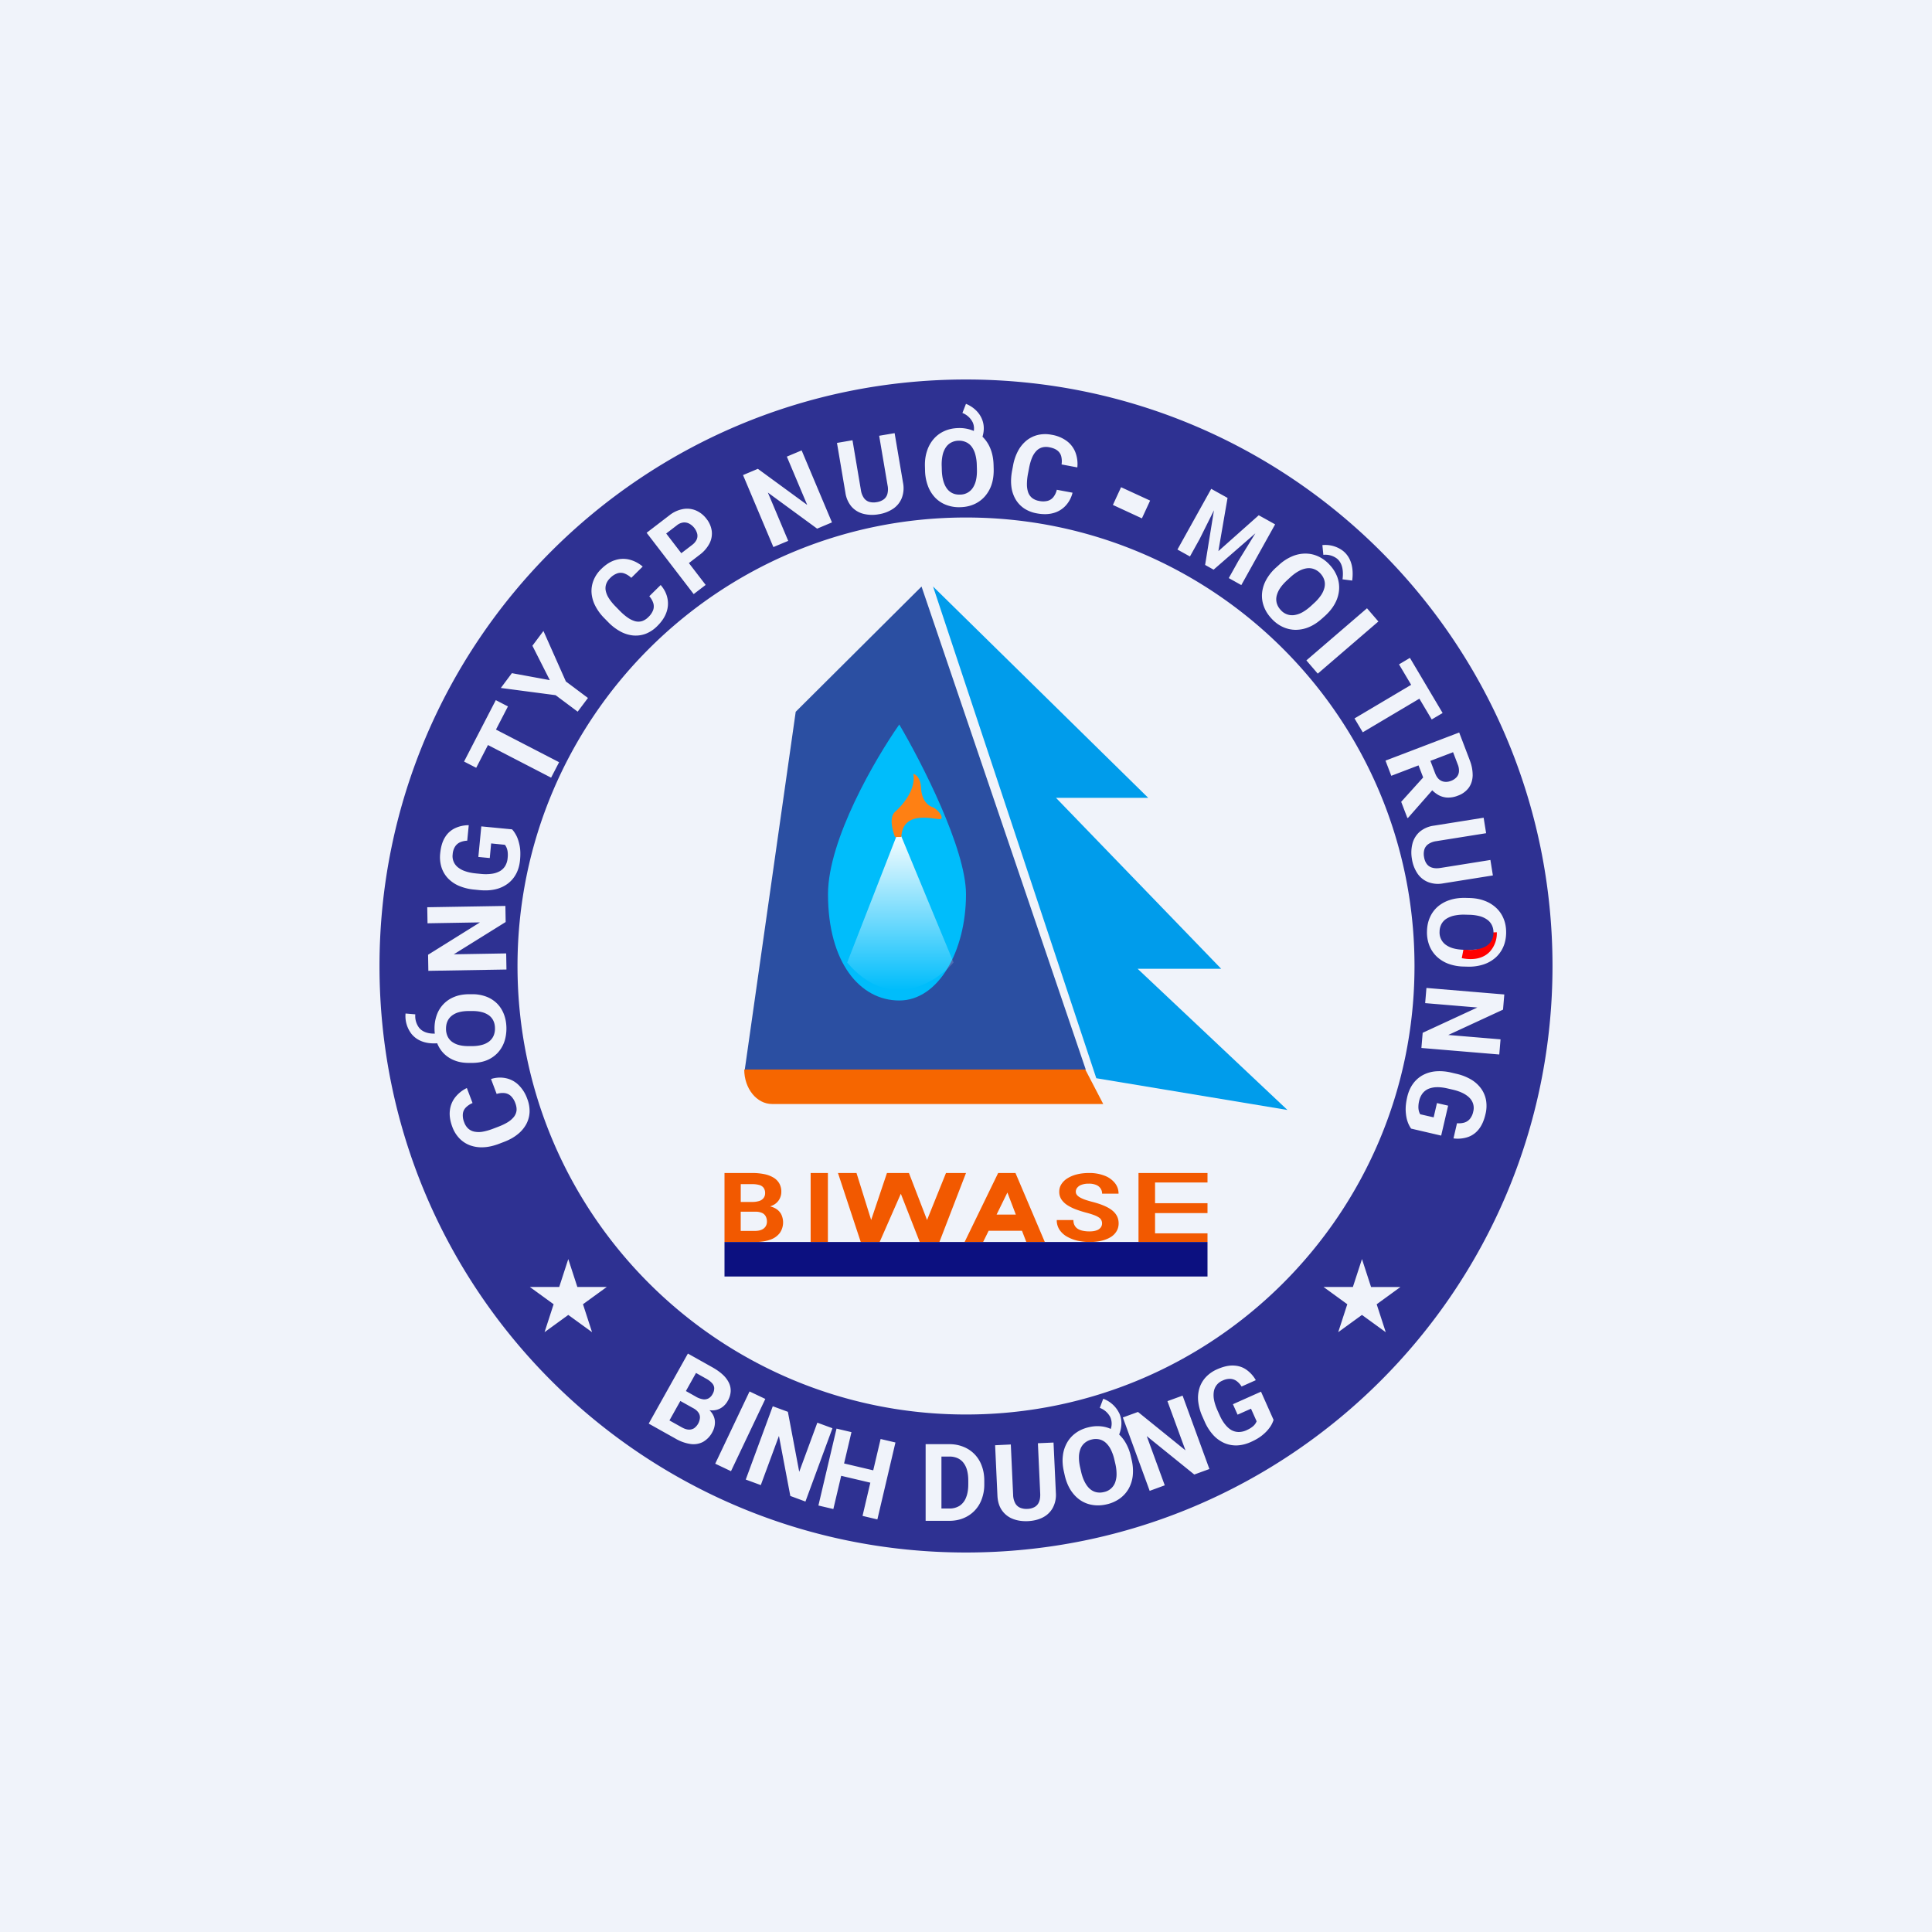
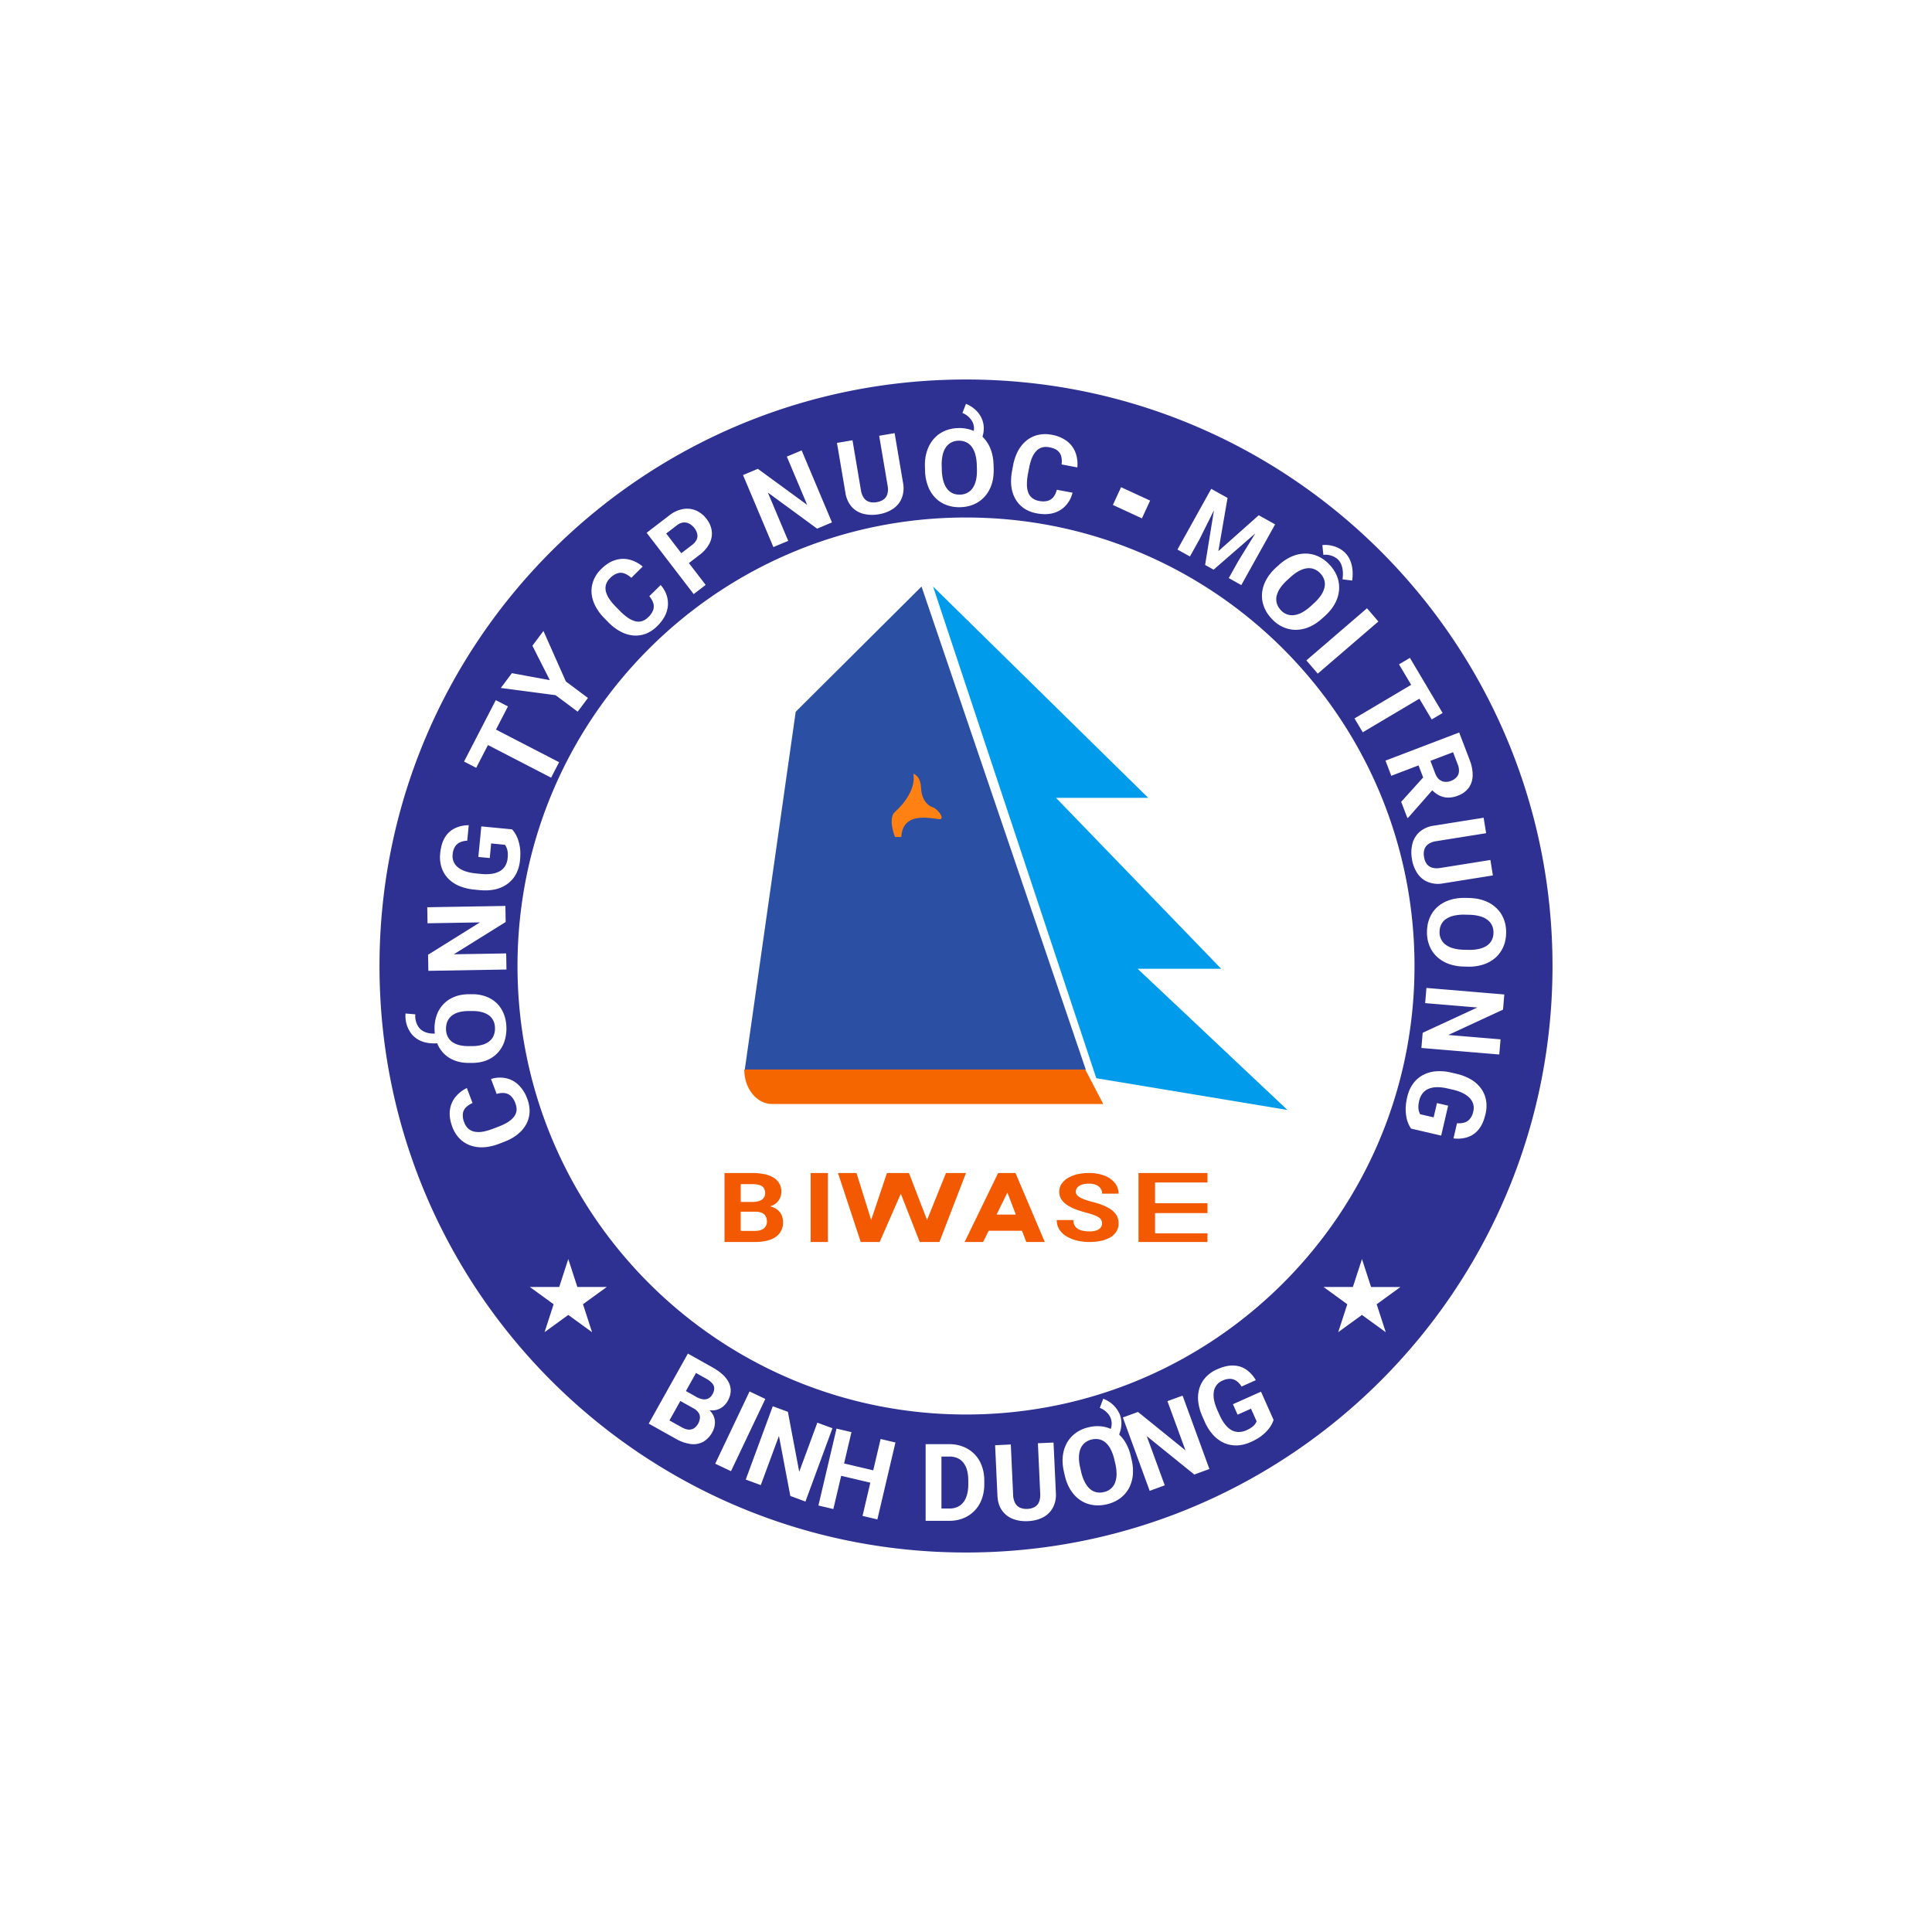
<svg xmlns="http://www.w3.org/2000/svg" width="56" height="56" fill="none">
-   <path fill="#F0F3FA" d="M0 0h56v56H0z" />
  <path d="m23.064 20.631-1.476 10.37h9.883l-4.76-14-3.647 3.63Z" fill="#2B4FA2" />
  <path d="M31.777 31.254 27.045 17l6.236 6.125h-2.673l4.788 4.955h-2.422l4.343 4.093-5.54-.92Z" fill="#009CEB" />
-   <path d="M24 25.919c0-1.583 1.378-3.939 2.066-4.919.645 1.093 1.934 3.607 1.934 4.919 0 1.64-.795 3.081-1.934 3.081C24.927 29 24 27.898 24 25.919Z" fill="#00BDFB" />
-   <path d="M26.052 24.066 24.556 27.9c1.215 1.434 2.563.597 3.084 0l-1.588-3.833Z" fill="url(#a)" />
  <path d="M25.943 23.531c-.178.155-.074.55 0 .73h.182c.041-.834 1.046-.477 1.143-.522.098-.044-.097-.297-.237-.342-.14-.045-.32-.208-.334-.566-.012-.285-.154-.386-.224-.401.084.446-.306.907-.53 1.101Z" fill="#FF8013" />
  <path d="M31.458 31h-9.886c0 .552.361 1 .806 1h9.6l-.52-1Z" fill="#F66600" />
  <path fill-rule="evenodd" clip-rule="evenodd" d="M21.47 35.122v.557h.404c.082 0 .15-.012.202-.035a.257.257 0 0 0 .116-.096.257.257 0 0 0 .038-.139.319.319 0 0 0-.035-.152.218.218 0 0 0-.106-.099.45.45 0 0 0-.195-.036h-.423Zm.853-.153a.551.551 0 0 0 .06-.025.427.427 0 0 0 .264-.398.48.48 0 0 0-.058-.242.47.47 0 0 0-.168-.17.837.837 0 0 0-.268-.101 1.739 1.739 0 0 0-.356-.033H21v2h.874c.177 0 .326-.022.449-.066a.575.575 0 0 0 .28-.196.537.537 0 0 0 .036-.551.426.426 0 0 0-.186-.172.517.517 0 0 0-.13-.046Zm-.526-.13a.66.66 0 0 0 .213-.029.255.255 0 0 0 .124-.086.23.23 0 0 0 .043-.14.256.256 0 0 0-.041-.151.222.222 0 0 0-.124-.084.734.734 0 0 0-.215-.026h-.326v.516h.326Zm1.7-.839v2h.5v-2h-.5Zm1.452 2-.66-2h.537l.425 1.362.458-1.362h.637l.525 1.362L27.42 34H28l-.771 2h-.57l-.548-1.399L25.497 36h-.548Zm3.983-2-.972 2h.536l.16-.325h.967l.125.325h.536l-.85-2h-.502Zm.512 1.205h-.557l.313-.639.244.639Zm2.5.259a.219.219 0 0 0-.02-.094.181.181 0 0 0-.067-.077.626.626 0 0 0-.14-.071 2.256 2.256 0 0 0-.232-.072 3.33 3.33 0 0 1-.302-.096 1.31 1.31 0 0 1-.25-.125.6.6 0 0 1-.17-.167.4.4 0 0 1-.06-.22c0-.082.021-.155.064-.221a.55.55 0 0 1 .18-.171.932.932 0 0 1 .272-.111c.105-.026.221-.039.348-.039a1.2 1.2 0 0 1 .45.078.701.701 0 0 1 .298.212c.072.09.107.193.107.309h-.477a.261.261 0 0 0-.044-.15.275.275 0 0 0-.128-.103.534.534 0 0 0-.215-.037.584.584 0 0 0-.208.032.274.274 0 0 0-.125.084.184.184 0 0 0-.042.118c0 .033.01.063.03.09.02.026.05.051.089.074.04.023.088.045.146.066.058.02.124.04.2.06.127.032.239.068.335.108.097.04.179.085.244.135s.114.107.147.17c.033.063.05.135.05.215 0 .085-.02.16-.06.227a.501.501 0 0 1-.17.17.887.887 0 0 1-.269.106c-.103.024-.22.036-.347.036-.116 0-.23-.013-.342-.037a1.146 1.146 0 0 1-.306-.117.643.643 0 0 1-.218-.198.495.495 0 0 1-.081-.284h.482c0 .06.011.111.034.153a.27.27 0 0 0 .094.102c.042.026.09.044.148.056a.96.96 0 0 0 .189.018c.083 0 .151-.01.205-.03a.249.249 0 0 0 .12-.081.188.188 0 0 0 .04-.118ZM33 36v-2h2v.275h-1.52v.6H35v.287h-1.52v.587H35V36h-2Z" fill="#F25900" />
-   <path fill="#0C1080" d="M21 36h14v1H21z" />
-   <path fill-rule="evenodd" clip-rule="evenodd" d="M43.192 27.575a.794.794 0 0 0 .194-.553l-.267.01a.528.528 0 0 1-.124.363c-.088.096-.254.18-.575.117l-.05.261c.388.076.656-.017.822-.198Z" fill="red" />
  <path fill-rule="evenodd" clip-rule="evenodd" d="M45 28c0 9.389-7.611 17-17 17s-17-7.611-17-17 7.611-17 17-17 17 7.611 17 17Zm-4 0c0 7.18-5.82 13-13 13s-13-5.82-13-13 5.82-13 13-13 13 5.82 13 13ZM27.999 11.706c.153.06.356.197.456.424.068.152.083.33.023.528a.994.994 0 0 1 .235.36c.052.132.081.284.086.455l.003.105c.005.17-.014.323-.058.46a1 1 0 0 1-.197.35.902.902 0 0 1-.308.226c-.12.054-.254.083-.4.087a1.04 1.04 0 0 1-.405-.063.883.883 0 0 1-.321-.206.993.993 0 0 1-.214-.34 1.355 1.355 0 0 1-.086-.454l-.003-.106c-.006-.17.014-.323.06-.459a.982.982 0 0 1 .195-.351.875.875 0 0 1 .308-.227c.119-.054.252-.083.4-.087a1.049 1.049 0 0 1 .453.083.436.436 0 0 0-.03-.246.561.561 0 0 0-.3-.275l.103-.264Zm.067 1.148.001-.001a.476.476 0 0 0-.283-.079.476.476 0 0 0-.215.054.425.425 0 0 0-.156.143.662.662 0 0 0-.093.23 1.3 1.3 0 0 0-.024.314l.003.108c.003.118.018.222.043.312.025.09.06.165.105.226.044.06.099.105.163.135.064.03.136.043.218.04a.438.438 0 0 0 .371-.198.68.68 0 0 0 .093-.231c.02-.092.028-.197.024-.314l-.003-.109a1.295 1.295 0 0 0-.043-.312.682.682 0 0 0-.105-.224.464.464 0 0 0-.072-.075l-.027-.019Zm-2.583-.223.448-.076.244 1.44a.795.795 0 0 1-.037.442.674.674 0 0 1-.25.309 1.029 1.029 0 0 1-.417.16 1.049 1.049 0 0 1-.45-.014.684.684 0 0 1-.34-.208.804.804 0 0 1-.177-.406l-.244-1.44.45-.077.243 1.44a.544.544 0 0 0 .087.232.298.298 0 0 0 .156.114.474.474 0 0 0 .215.008.46.46 0 0 0 .201-.078.29.29 0 0 0 .109-.159.544.544 0 0 0 .006-.247l-.244-1.44Zm9.93 1.708-.14-.078-.165-.092-.979 1.76.362.201.278-.5.418-.838-.256 1.583.246.137 1.21-1.053-.491.797-.279.5.363.203.98-1.76-.168-.094-.14-.078-.167-.092-1.17 1.04.266-1.543-.167-.093Zm2.783 5.187 1.757-1.512-.33-.383-1.757 1.511.33.384Zm3.023.136.238.402.358.603-.316.187-.358-.602-1.641.974-.239-.402 1.642-.974-.352-.593.316-.188.352.593Zm1.38 2.366-.304-.796-2.136.815.168.44.79-.302.134.35-.637.706.18.47.02-.007.7-.797c.05.05.103.091.158.125a.59.59 0 0 0 .266.085.729.729 0 0 0 .318-.054.669.669 0 0 0 .317-.23c.071-.1.109-.219.113-.356a1.17 1.17 0 0 0-.088-.449Zm-1.138.026.137.36c.03.077.067.135.114.176.047.04.1.064.158.07.06.008.12 0 .185-.025a.414.414 0 0 0 .163-.106.276.276 0 0 0 .07-.16.456.456 0 0 0-.034-.21l-.136-.356-.657.251ZM20.096 40.818l-.376-.21-.316.564.358.2c.074.042.14.063.2.066a.274.274 0 0 0 .157-.04.415.415 0 0 0 .168-.294.237.237 0 0 0-.038-.153.408.408 0 0 0-.153-.133Zm.075-.335-.29-.163.293-.524.29.163a.66.66 0 0 1 .176.133c.04.046.061.094.062.147a.33.33 0 0 1-.05.173.296.296 0 0 1-.116.121.263.263 0 0 1-.16.026.595.595 0 0 1-.206-.076Zm.462.397a.523.523 0 0 1-.069-.004.48.48 0 0 1 .09.111.462.462 0 0 1 .068.267.587.587 0 0 1-.076.26.69.69 0 0 1-.27.281.593.593 0 0 1-.36.06 1.204 1.204 0 0 1-.436-.156l-.358-.2-.26-.146-.159-.089 1.136-2.03.708.397c.118.066.217.136.298.21a.789.789 0 0 1 .181.236c.04.081.057.167.053.256a.623.623 0 0 1-.086.274.55.55 0 0 1-.187.2.485.485 0 0 1-.273.073Zm6.88 3.202h-.683V41.86h.687c.148 0 .284.026.407.076a.92.92 0 0 1 .532.551c.05.13.074.273.074.432v.106a1.2 1.2 0 0 1-.075.431.93.93 0 0 1-.531.55c-.124.051-.261.076-.412.076Zm0-.357h-.225v-1.506h.229a.57.57 0 0 1 .235.045c.068.03.126.074.172.133a.598.598 0 0 1 .106.218c.024.087.036.187.036.301v.109c0 .148-.021.275-.064.38a.5.5 0 0 1-.186.24.543.543 0 0 1-.304.08Zm-5.33-3.176-.995 2.094-.457-.217.995-2.094.457.217Zm8.354 1.264-.453.02.067 1.46c.004.099-.008.18-.036.245a.29.29 0 0 1-.127.144.461.461 0 0 1-.209.054.473.473 0 0 1-.213-.035.299.299 0 0 1-.141-.132.545.545 0 0 1-.059-.24l-.067-1.46-.455.022.067 1.459c.008.17.05.311.128.424a.683.683 0 0 0 .312.249c.131.053.28.075.444.068.165-.008.31-.044.433-.108a.675.675 0 0 0 .287-.277.795.795 0 0 0 .09-.434l-.068-1.46ZM43.2 24.926l.072.449-1.442.23a.794.794 0 0 1-.442-.04.675.675 0 0 1-.307-.254 1.029 1.029 0 0 1-.156-.417 1.05 1.05 0 0 1 .018-.45.685.685 0 0 1 .212-.338.804.804 0 0 1 .407-.174l1.442-.23.072.449-1.442.23a.543.543 0 0 0-.233.086.298.298 0 0 0-.115.155.473.473 0 0 0-.01.215c.013.082.039.15.077.202a.29.29 0 0 0 .158.11c.067.021.149.024.247.008l1.442-.23Zm-23.232-8.605.308-.237a.97.97 0 0 0 .287-.328.626.626 0 0 0 .068-.361.717.717 0 0 0-.153-.356.754.754 0 0 0-.307-.243.659.659 0 0 0-.376-.04.892.892 0 0 0-.396.184l-.656.503 1.364 1.777.347-.266-.486-.633Zm.09-.523-.31.237-.438-.571.309-.237a.362.362 0 0 1 .194-.083.306.306 0 0 1 .175.04.472.472 0 0 1 .221.288.27.27 0 0 1-.016.168.422.422 0 0 1-.136.158Zm-5.22 3.714 1.099.202-.505-.997.32-.428.65 1.463.64.479-.298.397-.64-.478-1.587-.209.32-.429Zm-.814 1.453.347-.671.352.182-.347.671 1.83.946-.232.448-1.83-.946-.341.66-.352-.181.341-.661.232-.448Zm-.073 2.988.891.086c.039.04.08.098.122.176.041.078.073.176.097.295.024.118.028.26.012.423-.014.145-.05.275-.11.39a.863.863 0 0 1-.242.288.958.958 0 0 1-.358.165c-.14.033-.296.041-.469.024l-.14-.014a1.486 1.486 0 0 1-.455-.111.965.965 0 0 1-.323-.226.83.83 0 0 1-.182-.319.99.99 0 0 1-.035-.391c.019-.196.066-.353.142-.473a.675.675 0 0 1 .29-.261.927.927 0 0 1 .396-.086l-.044.449a.577.577 0 0 0-.206.045.337.337 0 0 0-.146.125.478.478 0 0 0-.07.224.41.41 0 0 0 .15.376.688.688 0 0 0 .217.116c.087.03.19.051.308.063l.144.014a1.3 1.3 0 0 0 .315-.004.67.67 0 0 0 .237-.078.44.44 0 0 0 .154-.153.54.54 0 0 0 .068-.226.753.753 0 0 0 0-.184.462.462 0 0 0-.034-.123.372.372 0 0 0-.045-.076l-.399-.04-.04.424-.331-.032.086-.886Zm26.95 8.76.872.203.202-.868-.324-.075-.096.414-.39-.09a.373.373 0 0 1-.035-.082.455.455 0 0 1-.017-.126.755.755 0 0 1 .023-.183.54.54 0 0 1 .098-.214.438.438 0 0 1 .172-.132.668.668 0 0 1 .245-.047c.094-.002.198.011.313.038l.14.032c.117.027.216.061.299.103.082.041.149.09.199.143a.412.412 0 0 1 .1.393.479.479 0 0 1-.099.213.336.336 0 0 1-.161.104.577.577 0 0 1-.21.018l-.102.44a.929.929 0 0 0 .403-.034.675.675 0 0 0 .322-.221c.091-.109.159-.259.203-.45a.988.988 0 0 0 .017-.393.83.83 0 0 0-.14-.34.964.964 0 0 0-.29-.266 1.487 1.487 0 0 0-.437-.17l-.137-.032a1.426 1.426 0 0 0-.468-.037.958.958 0 0 0-.377.117.862.862 0 0 0-.277.254c-.074.106-.127.23-.16.372-.037.16-.051.3-.043.422.008.12.027.222.058.304a.785.785 0 0 0 .098.19Zm-4.35 7.626.364.817a.787.787 0 0 1-.092.193 1.09 1.09 0 0 1-.209.23c-.09.08-.212.153-.362.22-.133.059-.264.091-.393.097a.861.861 0 0 1-.37-.068.958.958 0 0 1-.32-.23 1.425 1.425 0 0 1-.253-.396l-.057-.129a1.485 1.485 0 0 1-.128-.45.962.962 0 0 1 .037-.392.83.83 0 0 1 .187-.317.99.99 0 0 1 .323-.224c.18-.08.34-.116.48-.109.142.006.266.047.372.123a.928.928 0 0 1 .27.301l-.412.184a.575.575 0 0 0-.141-.156.336.336 0 0 0-.18-.066.477.477 0 0 0-.23.05.412.412 0 0 0-.253.317.69.69 0 0 0 .006.245c.017.091.05.19.098.3l.059.131c.048.108.1.199.159.272.057.073.119.129.184.168a.44.44 0 0 0 .21.057.54.54 0 0 0 .23-.051c.067-.03.12-.06.16-.092a.373.373 0 0 0 .134-.167l-.163-.365-.389.173-.135-.303.813-.363Zm-11.324 2.637-.845-.199-.227.963-.433-.102.525-2.229.433.102-.214.908.845.199.214-.908.43.101-.524 2.23-.43-.102.226-.963ZM12.385 26.297l2.264-.038.008.466-1.503.936 1.518-.026.008.467-2.264.038-.008-.466 1.504-.938-1.52.026-.008-.465Zm10.014 14.464-.783 2.125.436.16.526-1.425.33 1.74.438.162.783-2.125-.438-.161-.525 1.424-.329-1.739-.438-.161Zm10.925 2.452-.778-2.127.439-.16 1.376 1.113-.522-1.426.439-.16.777 2.127-.438.16-1.378-1.114.522 1.427-.437.16Zm-9.209-28.071-.879-2.087-.429.18.59 1.4-1.43-1.046-.43.181.88 2.087.43-.18-.59-1.4 1.428 1.046.43-.181Zm19.342 15.423-2.257-.189.037-.44 1.585-.733-1.513-.127.037-.44 2.257.189-.037.44-1.587.734 1.515.127-.037.44Zm-29.225.71.164.434a.54.54 0 0 1 .234-.025c.069.01.129.038.18.086a.543.543 0 0 1 .128.208c.03.078.04.15.034.215a.376.376 0 0 1-.077.181.709.709 0 0 1-.18.155c-.077.047-.17.092-.28.133l-.149.057c-.111.042-.212.07-.302.085a.652.652 0 0 1-.24-.004.377.377 0 0 1-.175-.09.448.448 0 0 1-.112-.174.527.527 0 0 1-.041-.25.307.307 0 0 1 .084-.182.599.599 0 0 1 .197-.132l-.165-.435a.955.955 0 0 0-.336.267.746.746 0 0 0-.156.382c-.018.145.006.305.072.48a.94.94 0 0 0 .207.333c.088.09.19.156.308.2a.989.989 0 0 0 .387.055c.14-.006.287-.039.442-.097l.146-.056c.155-.058.287-.13.396-.218a.966.966 0 0 0 .253-.293.828.828 0 0 0 .099-.352.972.972 0 0 0-.068-.39 1.044 1.044 0 0 0-.26-.408.748.748 0 0 0-.368-.19.84.84 0 0 0-.422.026Zm4.588-13.993.33-.325c.1.115.165.24.194.376a.748.748 0 0 1-.026.413c-.047.139-.137.273-.269.403a.969.969 0 0 1-.329.22.827.827 0 0 1-.362.051.965.965 0 0 1-.37-.113 1.475 1.475 0 0 1-.36-.275l-.109-.111a1.444 1.444 0 0 1-.267-.365.99.99 0 0 1-.106-.377.84.84 0 0 1 .06-.362.94.94 0 0 1 .22-.323c.134-.132.27-.219.41-.26a.745.745 0 0 1 .413-.012.953.953 0 0 1 .38.2l-.331.327a.597.597 0 0 0-.2-.127.308.308 0 0 0-.202-.004.529.529 0 0 0-.212.139.447.447 0 0 0-.114.173.376.376 0 0 0-.012.196.65.65 0 0 0 .094.22c.049.077.115.158.2.243l.111.114c.082.083.16.15.235.201a.71.71 0 0 0 .214.103.375.375 0 0 0 .197-.003.463.463 0 0 0 .183-.117.542.542 0 0 0 .139-.201.321.321 0 0 0 .006-.2.54.54 0 0 0-.117-.204Zm12.268-3.001-.456-.085a.54.54 0 0 1-.1.213.321.321 0 0 1-.168.109.543.543 0 0 1-.244.002.463.463 0 0 1-.2-.083.375.375 0 0 1-.116-.16.707.707 0 0 1-.038-.235 1.6 1.6 0 0 1 .03-.307l.03-.157c.022-.118.05-.219.085-.303a.65.65 0 0 1 .127-.203.377.377 0 0 1 .168-.103.449.449 0 0 1 .207-.005c.102.019.18.05.235.094a.308.308 0 0 1 .112.168.598.598 0 0 1 .01.236l.457.086a.954.954 0 0 0-.052-.426.745.745 0 0 0-.246-.333 1.009 1.009 0 0 0-.448-.187.942.942 0 0 0-.392.004.843.843 0 0 0-.33.159.99.99 0 0 0-.249.302 1.443 1.443 0 0 0-.146.428l-.029.154c-.03.162-.037.313-.02.451a.965.965 0 0 0 .12.369.825.825 0 0 0 .249.267.97.97 0 0 0 .369.144c.181.034.343.03.484-.01a.747.747 0 0 0 .353-.215.839.839 0 0 0 .198-.374ZM13.68 28.818h-.096c-.155.002-.294.027-.415.077a.878.878 0 0 0-.508.523 1.135 1.135 0 0 0-.066.403c0 .048.003.094.008.139-.245.005-.378-.078-.453-.167a.56.56 0 0 1-.112-.392l-.283-.024a.844.844 0 0 0 .177.597c.15.18.39.29.74.266.046.114.11.213.193.297a.89.89 0 0 0 .315.202c.122.048.26.071.415.07h.096c.154-.001.292-.026.415-.075a.898.898 0 0 0 .312-.209.911.911 0 0 0 .195-.316c.044-.122.066-.256.066-.403-.001-.148-.025-.282-.071-.402a.892.892 0 0 0-.198-.314.891.891 0 0 0-.315-.202 1.128 1.128 0 0 0-.415-.07Zm-.096.487h.098c.107-.001.202.01.285.032a.608.608 0 0 1 .208.096.415.415 0 0 1 .128.159c.029.063.044.135.044.216a.517.517 0 0 1-.042.217.428.428 0 0 1-.126.161.59.59 0 0 1-.207.1 1.083 1.083 0 0 1-.284.036h-.099c-.107.002-.202-.01-.284-.031a.593.593 0 0 1-.207-.097.418.418 0 0 1-.126-.158.516.516 0 0 1-.044-.217c0-.08.013-.153.042-.217a.416.416 0 0 1 .124-.16.575.575 0 0 1 .206-.102c.081-.023.176-.034.284-.035ZM38.33 15.8a.843.843 0 0 1 .6.17c.202.163.319.441.264.858l-.28-.036c.044-.345-.055-.515-.163-.602a.56.56 0 0 0-.393-.108l-.028-.282Zm-1.264.58-.079.071a1.355 1.355 0 0 0-.289.362.995.995 0 0 0-.117.383.883.883 0 0 0 .052.378c.044.123.116.24.216.348.098.109.207.191.327.247a.904.904 0 0 0 .371.087 1 1 0 0 0 .395-.08c.132-.055.26-.14.386-.254l.079-.071c.126-.115.222-.236.289-.361a.992.992 0 0 0 .117-.384.892.892 0 0 0-.05-.379 1.049 1.049 0 0 0-.216-.348 1.04 1.04 0 0 0-.327-.247.874.874 0 0 0-.373-.086.982.982 0 0 0-.394.08 1.322 1.322 0 0 0-.387.254Zm.25.43.08-.073c.087-.08.172-.142.254-.186a.662.662 0 0 1 .234-.079.424.424 0 0 1 .21.026.477.477 0 0 1 .182.128c.054.06.091.124.11.192.02.066.021.137.005.21a.683.683 0 0 1-.101.226 1.3 1.3 0 0 1-.209.235l-.08.074c-.087.079-.172.141-.254.186a.68.68 0 0 1-.236.08.437.437 0 0 1-.393-.153.476.476 0 0 1-.11-.192.424.424 0 0 1-.004-.211.7.7 0 0 1 .102-.227c.053-.078.122-.156.21-.235Zm5.16 9.216.106.003c.17.003.323.031.456.083a.982.982 0 0 1 .34.213c.093.09.164.196.211.32.048.121.07.256.067.404-.003.146-.031.28-.084.4a.892.892 0 0 1-.225.31.993.993 0 0 1-.349.197 1.345 1.345 0 0 1-.459.063l-.105-.003a1.354 1.354 0 0 1-.456-.082 1.001 1.001 0 0 1-.34-.214.902.902 0 0 1-.21-.32 1.051 1.051 0 0 1-.066-.404c.003-.147.03-.281.083-.401a.883.883 0 0 1 .223-.31.994.994 0 0 1 .35-.196c.136-.046.289-.066.458-.063Zm.099.489-.11-.003a1.312 1.312 0 0 0-.313.027.698.698 0 0 0-.23.093.423.423 0 0 0-.143.156.475.475 0 0 0-.052.216.437.437 0 0 0 .179.381.68.68 0 0 0 .226.105c.09.024.195.038.312.04l.109.002c.119.003.223-.006.314-.027a.681.681 0 0 0 .229-.093.427.427 0 0 0 .141-.156.475.475 0 0 0 .052-.215.475.475 0 0 0-.043-.218.424.424 0 0 0-.134-.163.663.663 0 0 0-.225-.105 1.301 1.301 0 0 0-.312-.04ZM32.44 40.96a.844.844 0 0 0-.462-.417l-.1.265a.56.56 0 0 1 .305.27.467.467 0 0 1 .013.34.903.903 0 0 0-.22-.067 1.053 1.053 0 0 0-.41.016c-.144.033-.27.087-.376.163a.876.876 0 0 0-.258.282.981.981 0 0 0-.124.382c-.018.142-.008.296.03.462l.023.104c.038.165.095.308.172.43.077.12.169.217.275.29.107.073.225.12.355.141.13.022.266.017.41-.016a1.05 1.05 0 0 0 .376-.163.902.902 0 0 0 .259-.28 1 1 0 0 0 .125-.383 1.356 1.356 0 0 0-.031-.462l-.024-.103a1.348 1.348 0 0 0-.172-.43 1.05 1.05 0 0 0-.167-.203c.093-.238.082-.447.002-.621Zm-1.129 1.585.024.107c.026.114.06.213.103.297.042.083.09.15.146.201.055.05.117.084.186.101a.476.476 0 0 0 .222-.002.437.437 0 0 0 .326-.266.682.682 0 0 0 .046-.245 1.308 1.308 0 0 0-.036-.313l-.025-.106a1.299 1.299 0 0 0-.102-.297.684.684 0 0 0-.146-.2.427.427 0 0 0-.186-.1.476.476 0 0 0-.221.002.477.477 0 0 0-.201.095.424.424 0 0 0-.126.17.664.664 0 0 0-.047.244c-.002.092.01.197.037.312Zm-14.839-6.05.263.809h.852l-.689.5.263.81-.689-.5-.688.5.263-.81-.689-.5h.851l.263-.81Zm15.786-21.859.841.389.238-.515-.842-.388-.237.514Zm7.22 21.859.263.81h.851l-.688.5.263.81-.69-.501-.688.5.263-.81-.688-.5h.85l.264-.81Z" fill="#2E3192" />
  <defs>
    <linearGradient id="a" x1="26.098" y1="24.066" x2="26.098" y2="28.691" gradientUnits="userSpaceOnUse">
      <stop stop-color="#fff" />
      <stop offset="1" stop-color="#fff" stop-opacity="0" />
    </linearGradient>
  </defs>
</svg>